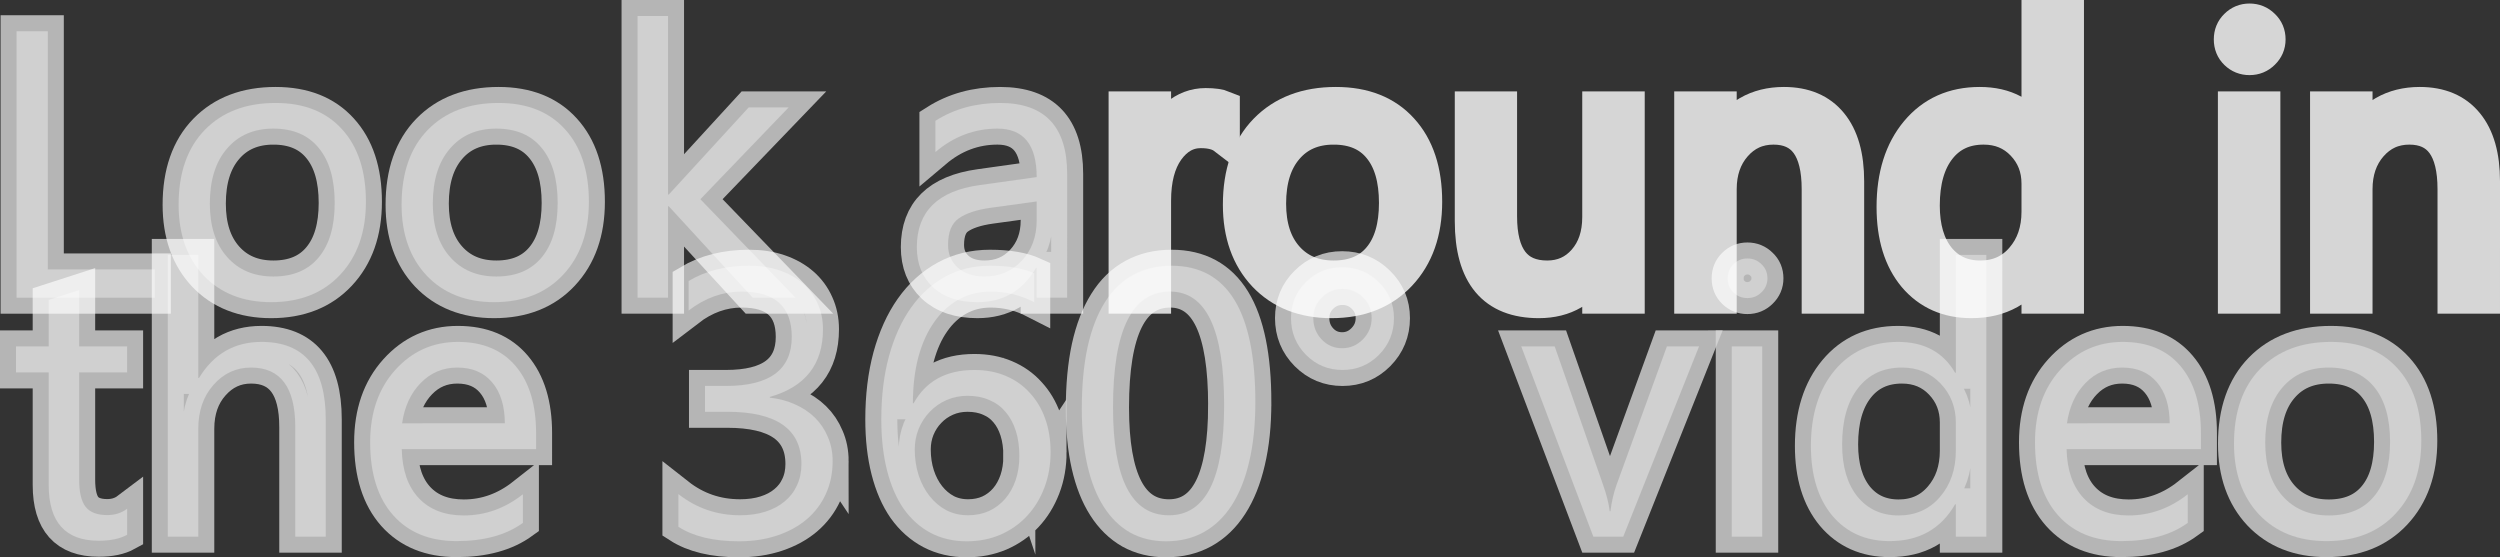
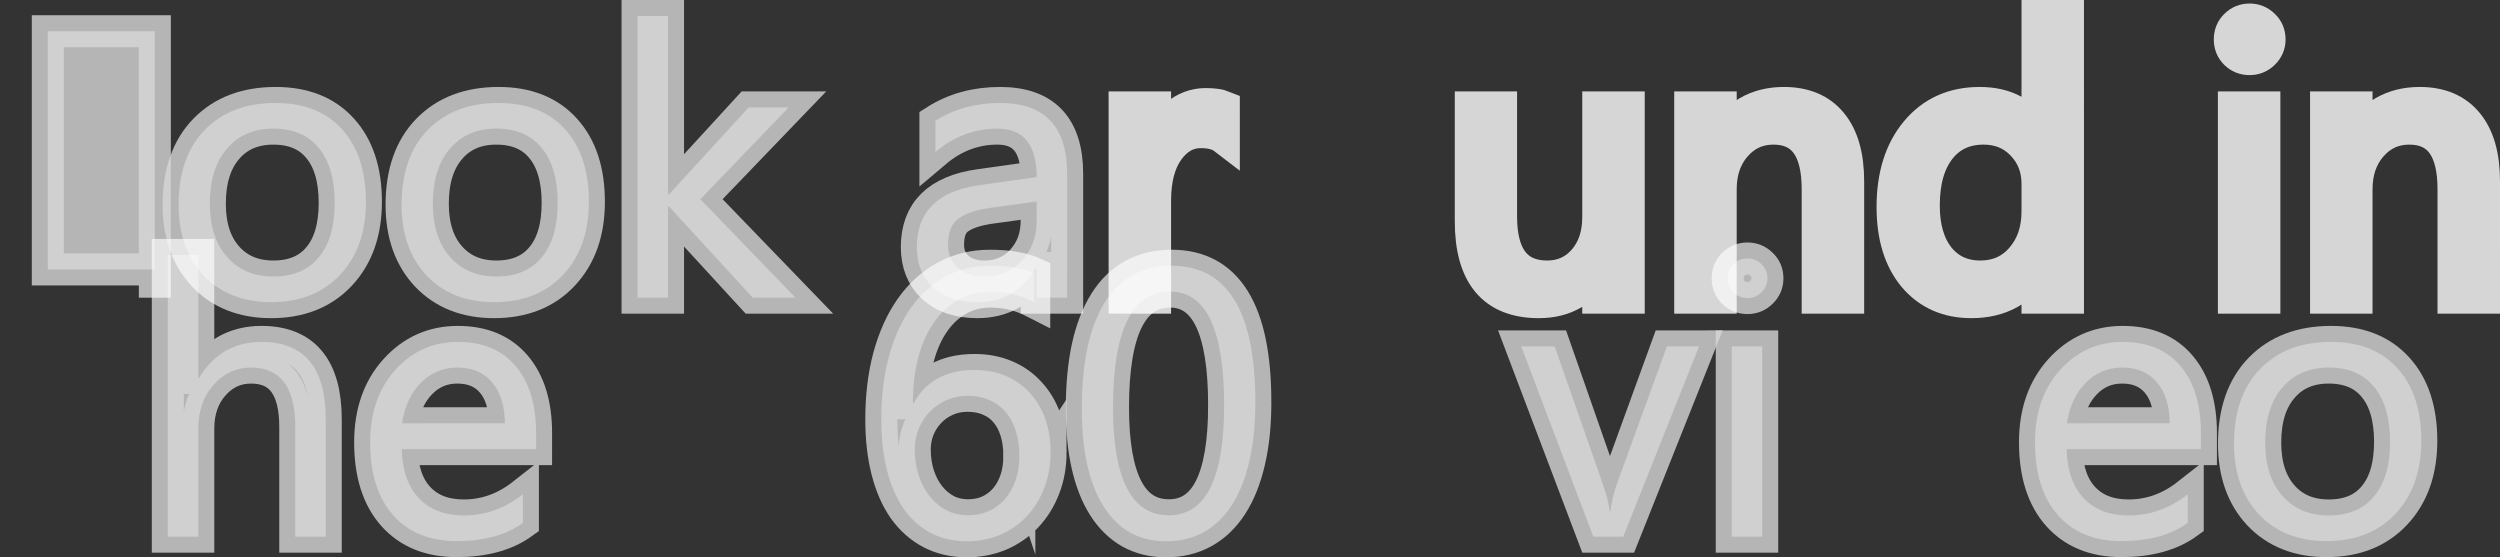
<svg xmlns="http://www.w3.org/2000/svg" id="svg8" viewBox="0 0 468.616 104.462" version="1.1" width="468.616" height="104.462">
  <rect x="0" y="0" width="468.616" height="104.462" fill="#333333" stroke="none" />
  <defs id="defs11">
    <style id="style9">.cls-1{opacity:0.75;}.cls-2{opacity:0.8;isolation:isolate;font-size:71.33px;fill:#fff;stroke:#fff;stroke-miterlimit:15.12;stroke-width:6px;font-family:SegoeUISymbol, Segoe UI Symbol;}.cls-3{letter-spacing:-0.01em;}</style>
  </defs>
  <g id="g223" transform="translate(-6.438,-7.839)">
    <g aria-label="Look around in" transform="translate(3,63.64)" id="text17" class="cls-2" style="font-size:71.33px;font-family:SegoeUISymbol, 'Segoe UI Symbol';opacity:0.8;isolation:isolate;fill:#ffffff;stroke:#ffffff;stroke-width:6px;stroke-miterlimit:15.12">
-       <path d="M 32.461,0 H 6.548 V -49.945 H 12.399 v 44.651 h 20.062 z" style="font-size:71.33px;font-family:SegoeUISymbol, 'Segoe UI Symbol';opacity:0.8;isolation:isolate;fill:#ffffff;stroke:#ffffff;stroke-width:6px;stroke-miterlimit:15.12" id="path12" />
+       <path d="M 32.461,0 V -49.945 H 12.399 v 44.651 h 20.062 z" style="font-size:71.33px;font-family:SegoeUISymbol, 'Segoe UI Symbol';opacity:0.8;isolation:isolate;fill:#ffffff;stroke:#ffffff;stroke-width:6px;stroke-miterlimit:15.12" id="path12" />
      <path d="m 54.264,0.836 q -7.906,0 -12.643,-4.981 -4.702,-5.015 -4.702,-13.27 0,-8.986 4.911,-14.036 4.911,-5.05 13.27,-5.05 7.976,0 12.434,4.911 4.493,4.911 4.493,13.618 0,8.533 -4.841,13.688 -4.806,5.12 -12.922,5.12 z M 54.682,-31.694 q -5.503,0 -8.707,3.762 -3.204,3.727 -3.204,10.309 0,6.339 3.239,9.996 3.239,3.657 8.672,3.657 5.538,0 8.498,-3.587 2.995,-3.587 2.995,-10.205 0,-6.687 -2.995,-10.309 -2.96,-3.622 -8.498,-3.622 z" style="font-size:71.33px;font-family:SegoeUISymbol, 'Segoe UI Symbol';opacity:0.8;isolation:isolate;fill:#ffffff;stroke:#ffffff;stroke-width:6px;stroke-miterlimit:15.12" id="path14" />
      <path d="m 96.059,0.836 q -7.906,0 -12.643,-4.981 -4.702,-5.015 -4.702,-13.27 0,-8.986 4.911,-14.036 4.911,-5.05 13.27,-5.05 7.976,0 12.434,4.911 4.493,4.911 4.493,13.618 0,8.533 -4.841,13.688 -4.806,5.12 -12.922,5.12 z M 96.477,-31.694 q -5.503,0 -8.707,3.762 -3.204,3.727 -3.204,10.309 0,6.339 3.239,9.996 3.239,3.657 8.672,3.657 5.538,0 8.498,-3.587 2.995,-3.587 2.995,-10.205 0,-6.687 -2.995,-10.309 -2.96,-3.622 -8.498,-3.622 z" style="font-size:71.33px;font-family:SegoeUISymbol, 'Segoe UI Symbol';opacity:0.8;isolation:isolate;fill:#ffffff;stroke:#ffffff;stroke-width:6px;stroke-miterlimit:15.12" id="path16" />
      <path d="m 152.551,0 h -8.011 L 128.798,-17.136 H 128.659 V 0 h -5.712 v -52.801 h 5.712 v 33.471 h 0.139 l 14.977,-16.335 h 7.488 l -16.544,17.206 z" style="font-size:71.33px;font-family:SegoeUISymbol, 'Segoe UI Symbol';opacity:0.8;isolation:isolate;fill:#ffffff;stroke:#ffffff;stroke-width:6px;stroke-miterlimit:15.12" id="path18" />
      <path d="m 203.472,0 h -5.712 v -5.573 h -0.139 q -3.727,6.409 -10.971,6.409 -5.329,0 -8.359,-2.821 -2.995,-2.821 -2.995,-7.488 0,-9.996 11.772,-11.633 l 10.693,-1.498 q 0,-9.09 -7.349,-9.09 -6.443,0 -11.633,4.388 v -5.851 q 5.259,-3.344 12.121,-3.344 12.573,0 12.573,13.305 z m -5.712,-18.041 -8.603,1.184 q -3.971,0.557 -5.991,1.985 -2.02,1.393 -2.02,4.981 0,2.612 1.846,4.284 1.881,1.637 4.981,1.637 4.249,0 7.001,-2.96 2.786,-2.995 2.786,-7.558 z" style="font-size:71.33px;font-family:SegoeUISymbol, 'Segoe UI Symbol';opacity:0.8;isolation:isolate;fill:#ffffff;stroke:#ffffff;stroke-width:6px;stroke-miterlimit:15.12" id="path20" />
      <path d="m 232.84,-29.883 q -1.498,-1.149 -4.319,-1.149 -3.657,0 -6.13,3.448 -2.438,3.448 -2.438,9.404 V 0 h -5.712 v -35.665 h 5.712 v 7.349 h 0.139 q 1.219,-3.762 3.727,-5.851 2.508,-2.125 5.607,-2.125 2.229,0 3.413,0.488 z" style="letter-spacing:-0.01em" id="path22" />
-       <path d="m 253.008,0.836 q -7.906,0 -12.643,-4.981 -4.702,-5.015 -4.702,-13.27 0,-8.986 4.911,-14.036 4.911,-5.05 13.27,-5.05 7.976,0 12.434,4.911 4.493,4.911 4.493,13.618 0,8.533 -4.841,13.688 -4.806,5.12 -12.922,5.12 z m 0.418,-32.53 q -5.503,0 -8.707,3.762 -3.204,3.727 -3.204,10.309 0,6.339 3.239,9.996 3.239,3.657 8.672,3.657 5.538,0 8.498,-3.587 2.995,-3.587 2.995,-10.205 0,-6.687 -2.995,-10.309 -2.96,-3.622 -8.498,-3.622 z" id="path24" />
      <path d="m 308.735,0 h -5.712 v -5.642 h -0.139 q -3.553,6.478 -11.006,6.478 -12.747,0 -12.747,-15.185 v -21.315 h 5.677 v 20.41 q 0,11.285 8.638,11.285 4.179,0 6.861,-3.065 2.717,-3.1 2.717,-8.08 v -20.549 h 5.712 z" id="path26" />
      <path d="m 349.868,0 h -5.712 v -20.34 q 0,-11.354 -8.289,-11.354 -4.284,0 -7.105,3.239 -2.786,3.204 -2.786,8.115 V 0 h -5.712 v -35.665 h 5.712 v 5.921 h 0.139 q 4.04,-6.757 11.703,-6.757 5.851,0 8.951,3.796 3.1,3.762 3.1,10.902 z" id="path28" />
      <path d="m 391.071,0 h -5.712 v -6.06 h -0.139 q -3.971,6.896 -12.26,6.896 -6.722,0 -10.762,-4.772 -4.005,-4.806 -4.005,-13.061 0,-8.847 4.458,-14.175 4.458,-5.329 11.877,-5.329 7.349,0 10.693,5.782 h 0.139 v -22.082 h 5.712 z m -5.712,-16.126 v -5.259 q 0,-4.319 -2.856,-7.314 -2.856,-2.995 -7.244,-2.995 -5.224,0 -8.22,3.831 -2.995,3.831 -2.995,10.588 0,6.165 2.856,9.752 2.891,3.553 7.732,3.553 4.772,0 7.732,-3.448 2.995,-3.448 2.995,-8.707 z" id="path30" />
      <path d="m 425.099,-44.721 q -1.532,0 -2.612,-1.045 -1.08,-1.045 -1.08,-2.647 0,-1.602 1.08,-2.647 1.08,-1.08 2.612,-1.08 1.567,0 2.647,1.08 1.115,1.045 1.115,2.647 0,1.532 -1.115,2.612 -1.08,1.08 -2.647,1.08 z M 427.885,0 h -5.712 v -35.665 h 5.712 z" id="path32" />
      <path d="m 469.053,0 h -5.712 v -20.34 q 0,-11.354 -8.289,-11.354 -4.284,0 -7.105,3.239 -2.786,3.204 -2.786,8.115 V 0 h -5.712 v -35.665 h 5.712 v 5.921 h 0.139 q 4.04,-6.757 11.703,-6.757 5.851,0 8.951,3.796 3.1,3.762 3.1,10.902 z" id="path34" />
    </g>
    <g aria-label="the 360° video" transform="translate(7.94,108.43)" id="text19" class="cls-2" style="font-size:71.33px;font-family:SegoeUISymbol, 'Segoe UI Symbol';opacity:0.8;isolation:isolate;fill:#ffffff;stroke:#ffffff;stroke-width:6px;stroke-miterlimit:15.12">
-       <path d="m 22.325,-0.348 q -2.02,1.115 -5.329,1.115 -9.369,0 -9.369,-10.449 V -30.789 h -6.13 v -4.876 h 6.13 v -8.707 l 5.712,-1.846 v 10.553 h 8.986 v 4.876 h -8.986 v 20.096 q 0,3.587 1.219,5.12 1.219,1.532 4.04,1.532 2.159,0 3.727,-1.184 z" style="font-size:71.33px;font-family:SegoeUISymbol, 'Segoe UI Symbol';opacity:0.8;isolation:isolate;fill:#ffffff;stroke:#ffffff;stroke-width:6px;stroke-miterlimit:15.12" id="path37" />
      <path d="m 59.558,0 h -5.712 v -20.549 q 0,-11.145 -8.289,-11.145 -4.179,0 -7.035,3.239 Q 35.665,-25.251 35.665,-20.201 V 0 H 29.953 V -52.801 H 35.665 v 23.057 h 0.139 q 4.11,-6.757 11.703,-6.757 12.051,0 12.051,14.524 z" style="font-size:71.33px;font-family:SegoeUISymbol, 'Segoe UI Symbol';opacity:0.8;isolation:isolate;fill:#ffffff;stroke:#ffffff;stroke-width:6px;stroke-miterlimit:15.12" id="path39" />
      <path d="M 98.984,-16.405 H 73.803 q 0.139,5.956 3.204,9.195 3.065,3.239 8.429,3.239 6.025,0 11.076,-3.971 v 5.364 q -4.702,3.413 -12.434,3.413 -7.558,0 -11.877,-4.841 -4.319,-4.876 -4.319,-13.688 0,-8.324 4.702,-13.549 4.737,-5.259 11.737,-5.259 7.001,0 10.832,4.528 3.831,4.528 3.831,12.573 z m -5.851,-4.841 q -0.035,-4.946 -2.403,-7.697 -2.334,-2.751 -6.513,-2.751 -4.04,0 -6.861,2.891 -2.821,2.891 -3.483,7.558 z" style="font-size:71.33px;font-family:SegoeUISymbol, 'Segoe UI Symbol';opacity:0.8;isolation:isolate;fill:#ffffff;stroke:#ffffff;stroke-width:6px;stroke-miterlimit:15.12" id="path41" />
-       <path d="m 154.572,-14.141 q 0,3.378 -1.289,6.165 -1.254,2.751 -3.587,4.737 -2.299,1.95 -5.538,3.03 -3.239,1.08 -7.14,1.08 -7.14,0 -11.354,-2.717 v -6.13 q 5.05,3.971 11.563,3.971 2.612,0 4.702,-0.662 2.125,-0.662 3.622,-1.916 1.532,-1.254 2.334,-3.03 0.836,-1.776 0.836,-4.005 0,-9.787 -13.932,-9.787 h -4.145 v -4.841 h 3.936 q 12.329,0 12.329,-9.195 0,-8.498 -9.404,-8.498 -5.294,0 -9.926,3.553 v -5.538 q 4.772,-2.856 11.354,-2.856 3.135,0 5.677,0.871 2.543,0.871 4.354,2.438 1.811,1.567 2.786,3.762 1.01,2.194 1.01,4.841 0,9.857 -9.961,12.678 v 0.139 q 2.543,0.279 4.702,1.254 2.159,0.94 3.727,2.473 1.567,1.532 2.438,3.622 0.906,2.055 0.906,4.563 z" style="font-size:71.33px;font-family:SegoeUISymbol, 'Segoe UI Symbol';opacity:0.8;isolation:isolate;fill:#ffffff;stroke:#ffffff;stroke-width:6px;stroke-miterlimit:15.12" id="path43" />
      <path d="m 195.426,-15.847 q 0,3.657 -1.184,6.722 -1.184,3.065 -3.274,5.294 -2.09,2.229 -4.981,3.483 -2.891,1.219 -6.269,1.219 -3.762,0 -6.757,-1.567 -2.96,-1.567 -5.05,-4.493 -2.055,-2.96 -3.135,-7.21 -1.08,-4.249 -1.08,-9.578 0,-6.513 1.428,-11.807 1.463,-5.329 4.11,-9.09 2.682,-3.796 6.443,-5.851 3.762,-2.055 8.394,-2.055 5.155,0 8.289,1.428 v 5.399 q -3.866,-1.985 -8.15,-1.985 -3.344,0 -6.025,1.498 -2.682,1.498 -4.597,4.249 -1.916,2.717 -2.96,6.583 -1.01,3.866 -1.01,8.603 h 0.139 q 3.448,-6.234 11.389,-6.234 3.274,0 5.886,1.115 2.647,1.115 4.493,3.169 1.881,2.02 2.891,4.841 1.01,2.821 1.01,6.269 z m -5.851,0.731 q 0,-2.612 -0.662,-4.702 -0.662,-2.09 -1.916,-3.553 -1.219,-1.463 -3.03,-2.229 -1.811,-0.801 -4.11,-0.801 -2.125,0 -3.936,0.801 -1.811,0.801 -3.135,2.194 -1.324,1.358 -2.09,3.204 -0.731,1.811 -0.731,3.866 0,2.577 0.731,4.841 0.731,2.229 2.055,3.901 1.323,1.672 3.135,2.647 1.846,0.94 4.075,0.94 2.159,0 3.936,-0.801 1.776,-0.836 3.03,-2.299 1.254,-1.463 1.95,-3.483 0.697,-2.055 0.697,-4.528 z" style="font-size:71.33px;font-family:SegoeUISymbol, 'Segoe UI Symbol';opacity:0.8;isolation:isolate;fill:#ffffff;stroke:#ffffff;stroke-width:6px;stroke-miterlimit:15.12" id="path45" />
      <path d="m 233.808,-25.181 q 0,6.269 -1.149,11.11 -1.115,4.841 -3.274,8.185 -2.125,3.309 -5.259,5.05 -3.1,1.707 -7.07,1.707 -3.762,0 -6.722,-1.637 -2.926,-1.672 -4.946,-4.841 -2.02,-3.169 -3.065,-7.767 -1.045,-4.632 -1.045,-10.588 0,-6.548 1.08,-11.563 1.115,-5.015 3.239,-8.394 2.125,-3.413 5.259,-5.12 3.169,-1.741 7.244,-1.741 15.708,0 15.708,25.599 z m -5.851,0.557 q 0,-21.315 -10.135,-21.315 -10.693,0 -10.693,21.699 0,20.236 10.484,20.236 10.344,0 10.344,-20.619 z" style="font-size:71.33px;font-family:SegoeUISymbol, 'Segoe UI Symbol';opacity:0.8;isolation:isolate;fill:#ffffff;stroke:#ffffff;stroke-width:6px;stroke-miterlimit:15.12" id="path47" />
-       <path d="m 250.143,-31.242 q -4.005,0 -6.827,-2.821 -2.821,-2.856 -2.821,-6.896 0,-4.005 2.786,-6.757 2.786,-2.786 6.792,-2.786 4.04,0 6.861,2.786 2.856,2.786 2.856,6.757 0,4.04 -2.821,6.896 -2.821,2.821 -6.827,2.821 z m 0,-15.185 q -2.264,0 -3.866,1.602 -1.602,1.602 -1.602,3.866 0,2.334 1.567,4.005 1.567,1.637 3.831,1.637 2.264,0 3.901,-1.672 1.637,-1.672 1.637,-3.971 0,-2.299 -1.602,-3.866 -1.602,-1.602 -3.866,-1.602 z" style="font-size:71.33px;font-family:SegoeUISymbol, 'Segoe UI Symbol';opacity:0.8;isolation:isolate;fill:#ffffff;stroke:#ffffff;stroke-width:6px;stroke-miterlimit:15.12" id="path49" />
      <path d="M 316.98,-35.665 302.769,0 h -5.607 l -13.514,-35.665 h 6.269 l 9.056,25.913 q 1.01,2.856 1.254,4.981 h 0.139 q 0.348,-2.682 1.115,-4.841 l 9.474,-26.052 z" style="font-size:71.33px;font-family:SegoeUISymbol, 'Segoe UI Symbol';opacity:0.8;isolation:isolate;fill:#ffffff;stroke:#ffffff;stroke-width:6px;stroke-miterlimit:15.12" id="path51" />
      <path d="m 326.035,-44.721 q -1.532,0 -2.612,-1.045 -1.08,-1.045 -1.08,-2.647 0,-1.602 1.08,-2.647 1.08,-1.08 2.612,-1.08 1.567,0 2.647,1.08 1.115,1.045 1.115,2.647 0,1.532 -1.115,2.612 -1.08,1.08 -2.647,1.08 z M 328.822,0 h -5.712 v -35.665 h 5.712 z" style="font-size:71.33px;font-family:SegoeUISymbol, 'Segoe UI Symbol';opacity:0.8;isolation:isolate;fill:#ffffff;stroke:#ffffff;stroke-width:6px;stroke-miterlimit:15.12" id="path53" />
-       <path d="m 370.825,0 h -5.712 v -6.06 h -0.139 q -3.971,6.896 -12.26,6.896 -6.722,0 -10.762,-4.772 -4.005,-4.806 -4.005,-13.061 0,-8.847 4.458,-14.175 4.458,-5.329 11.877,-5.329 7.349,0 10.693,5.782 h 0.139 v -22.082 h 5.712 z m -5.712,-16.126 v -5.259 q 0,-4.319 -2.856,-7.314 -2.856,-2.995 -7.244,-2.995 -5.224,0 -8.22,3.831 -2.995,3.831 -2.995,10.588 0,6.165 2.856,9.752 2.891,3.553 7.732,3.553 4.772,0 7.732,-3.448 2.995,-3.448 2.995,-8.707 z" style="font-size:71.33px;font-family:SegoeUISymbol, 'Segoe UI Symbol';opacity:0.8;isolation:isolate;fill:#ffffff;stroke:#ffffff;stroke-width:6px;stroke-miterlimit:15.12" id="path55" />
      <path d="m 411.053,-16.405 h -25.181 q 0.139,5.956 3.204,9.195 3.065,3.239 8.429,3.239 6.025,0 11.076,-3.971 v 5.364 q -4.702,3.413 -12.434,3.413 -7.558,0 -11.877,-4.841 -4.319,-4.876 -4.319,-13.688 0,-8.324 4.702,-13.549 4.737,-5.259 11.737,-5.259 7.001,0 10.832,4.528 3.831,4.528 3.831,12.573 z m -5.851,-4.841 q -0.035,-4.946 -2.403,-7.697 -2.334,-2.751 -6.513,-2.751 -4.04,0 -6.861,2.891 -2.821,2.891 -3.483,7.558 z" style="font-size:71.33px;font-family:SegoeUISymbol, 'Segoe UI Symbol';opacity:0.8;isolation:isolate;fill:#ffffff;stroke:#ffffff;stroke-width:6px;stroke-miterlimit:15.12" id="path57" />
      <path d="m 434.598,0.836 q -7.906,0 -12.643,-4.981 -4.702,-5.015 -4.702,-13.27 0,-8.986 4.911,-14.036 4.911,-5.05 13.27,-5.05 7.976,0 12.434,4.911 4.493,4.911 4.493,13.618 0,8.533 -4.841,13.688 -4.806,5.12 -12.922,5.12 z m 0.418,-32.53 q -5.503,0 -8.707,3.762 -3.204,3.727 -3.204,10.309 0,6.339 3.239,9.996 3.239,3.657 8.672,3.657 5.538,0 8.498,-3.587 2.995,-3.587 2.995,-10.205 0,-6.687 -2.995,-10.309 -2.96,-3.622 -8.498,-3.622 z" style="font-size:71.33px;font-family:SegoeUISymbol, 'Segoe UI Symbol';opacity:0.8;isolation:isolate;fill:#ffffff;stroke:#ffffff;stroke-width:6px;stroke-miterlimit:15.12" id="path59" />
    </g>
  </g>
</svg>